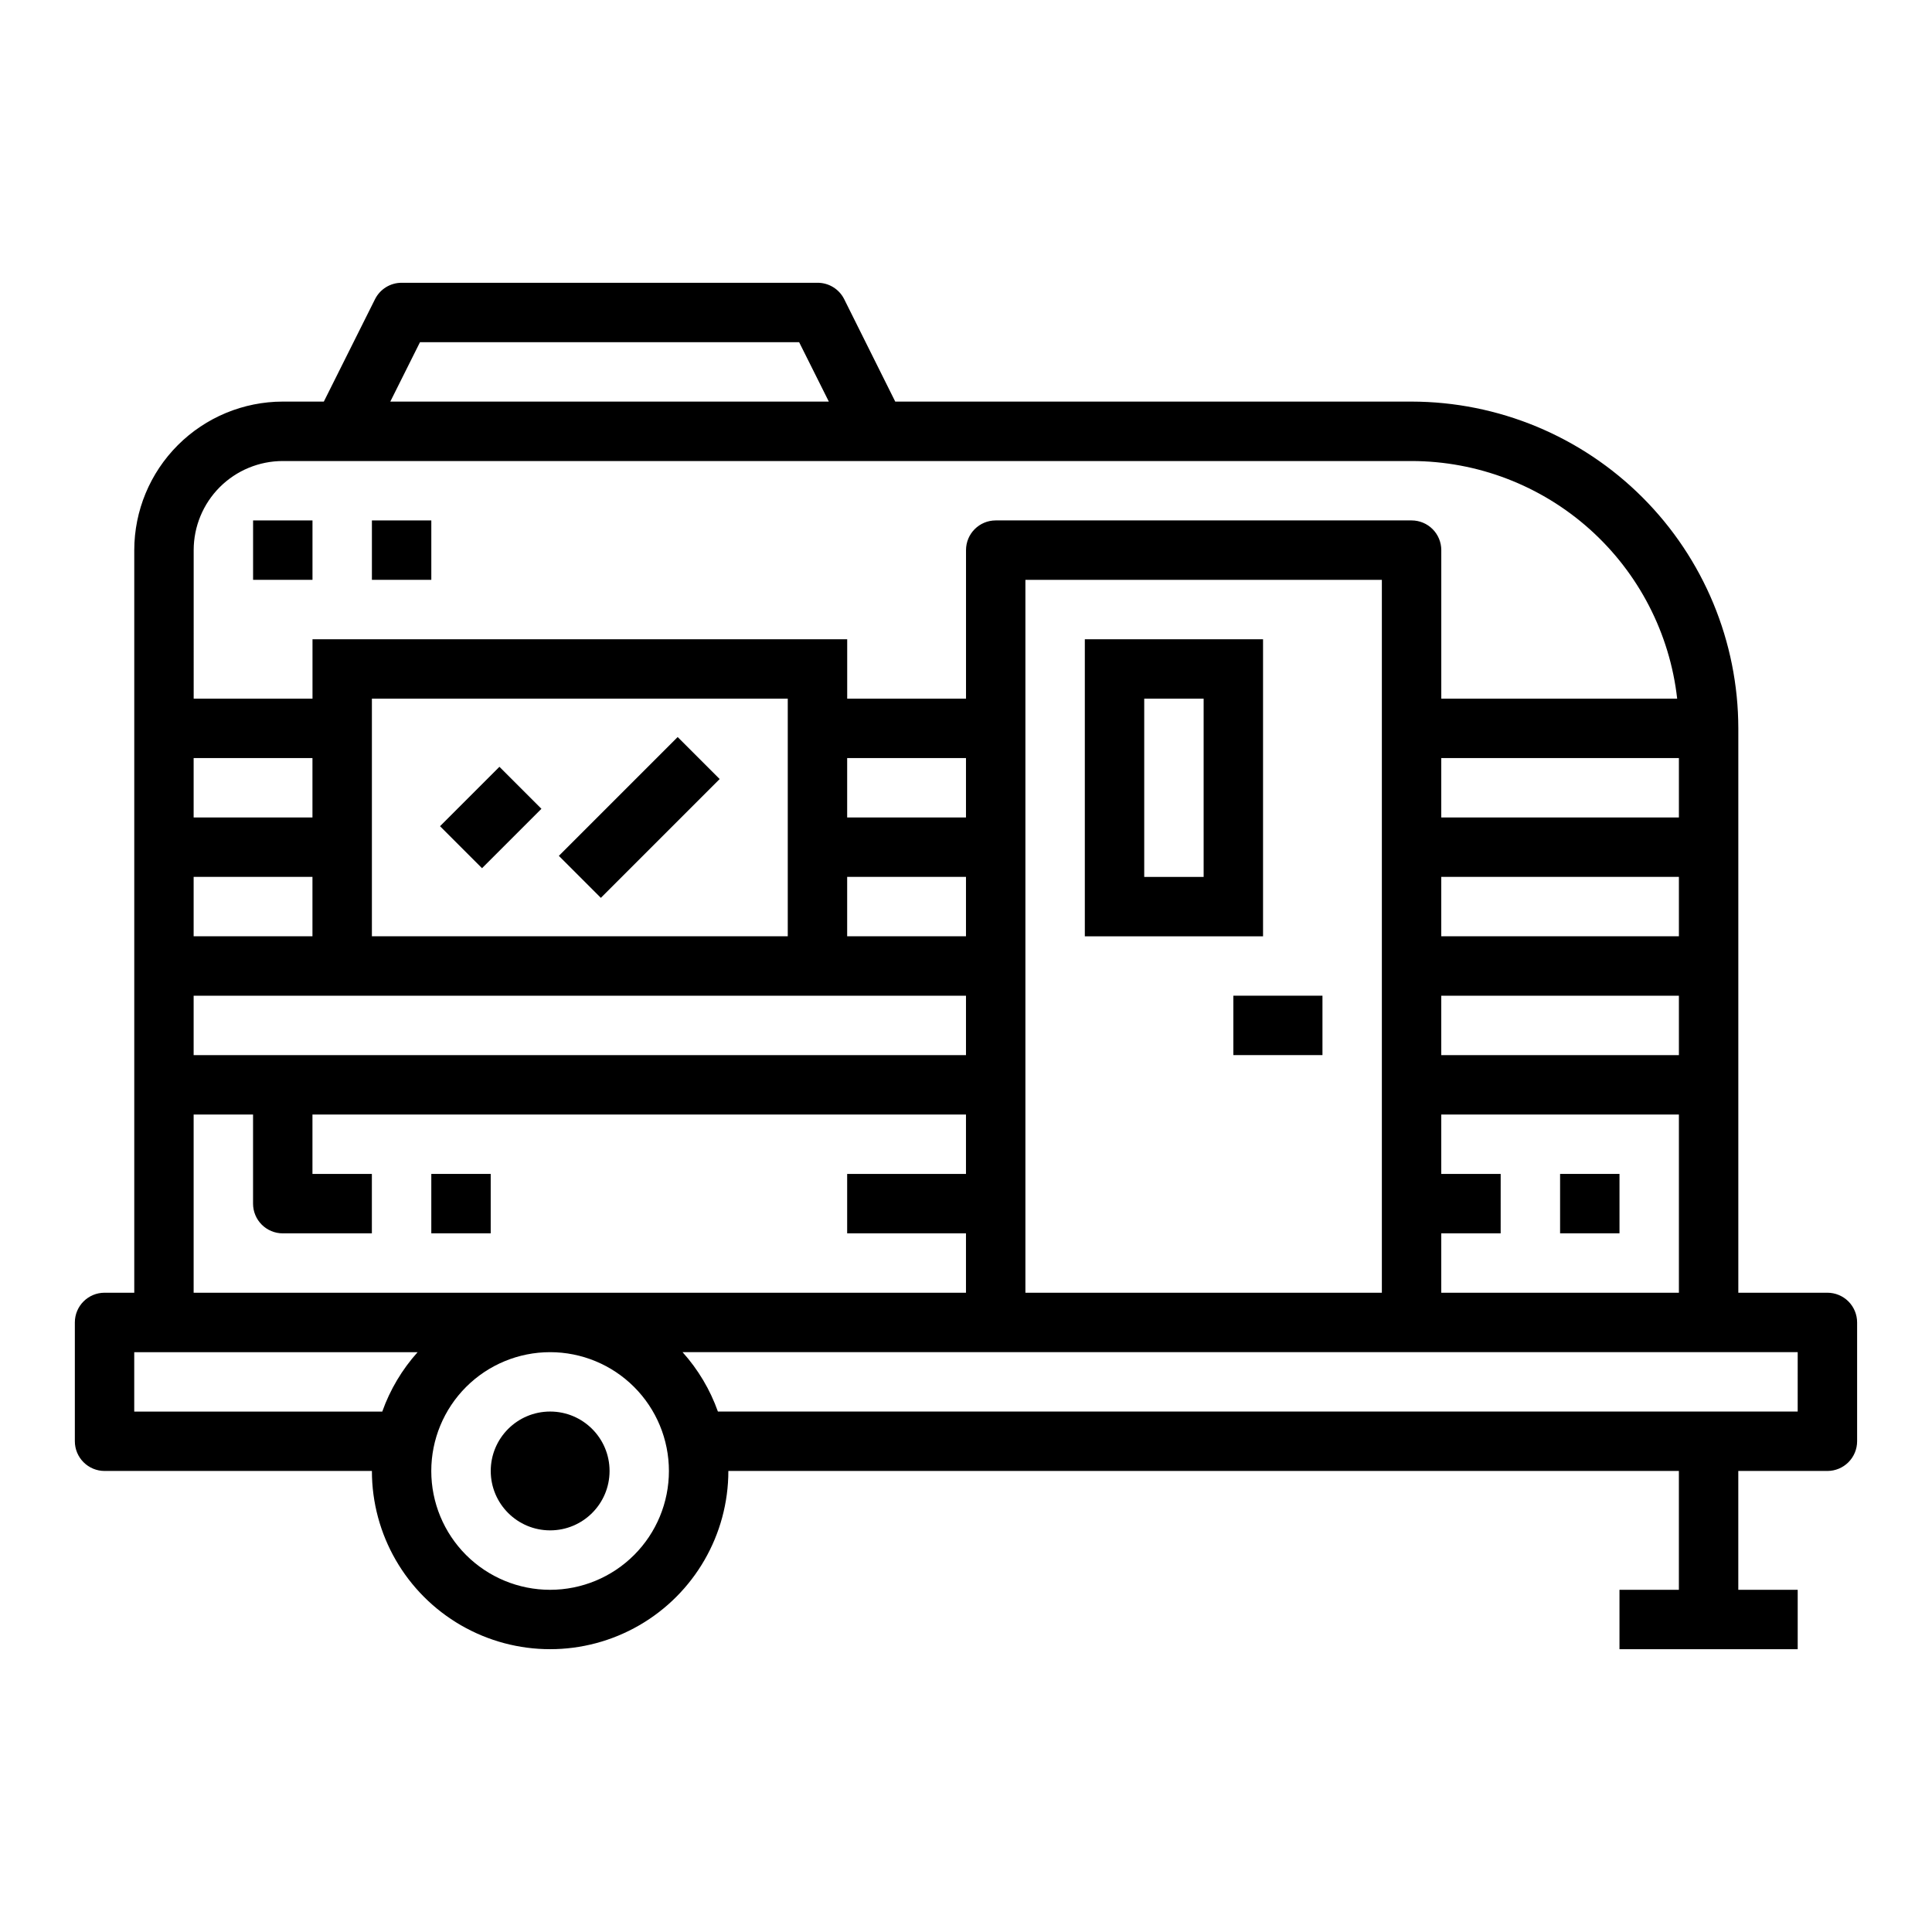
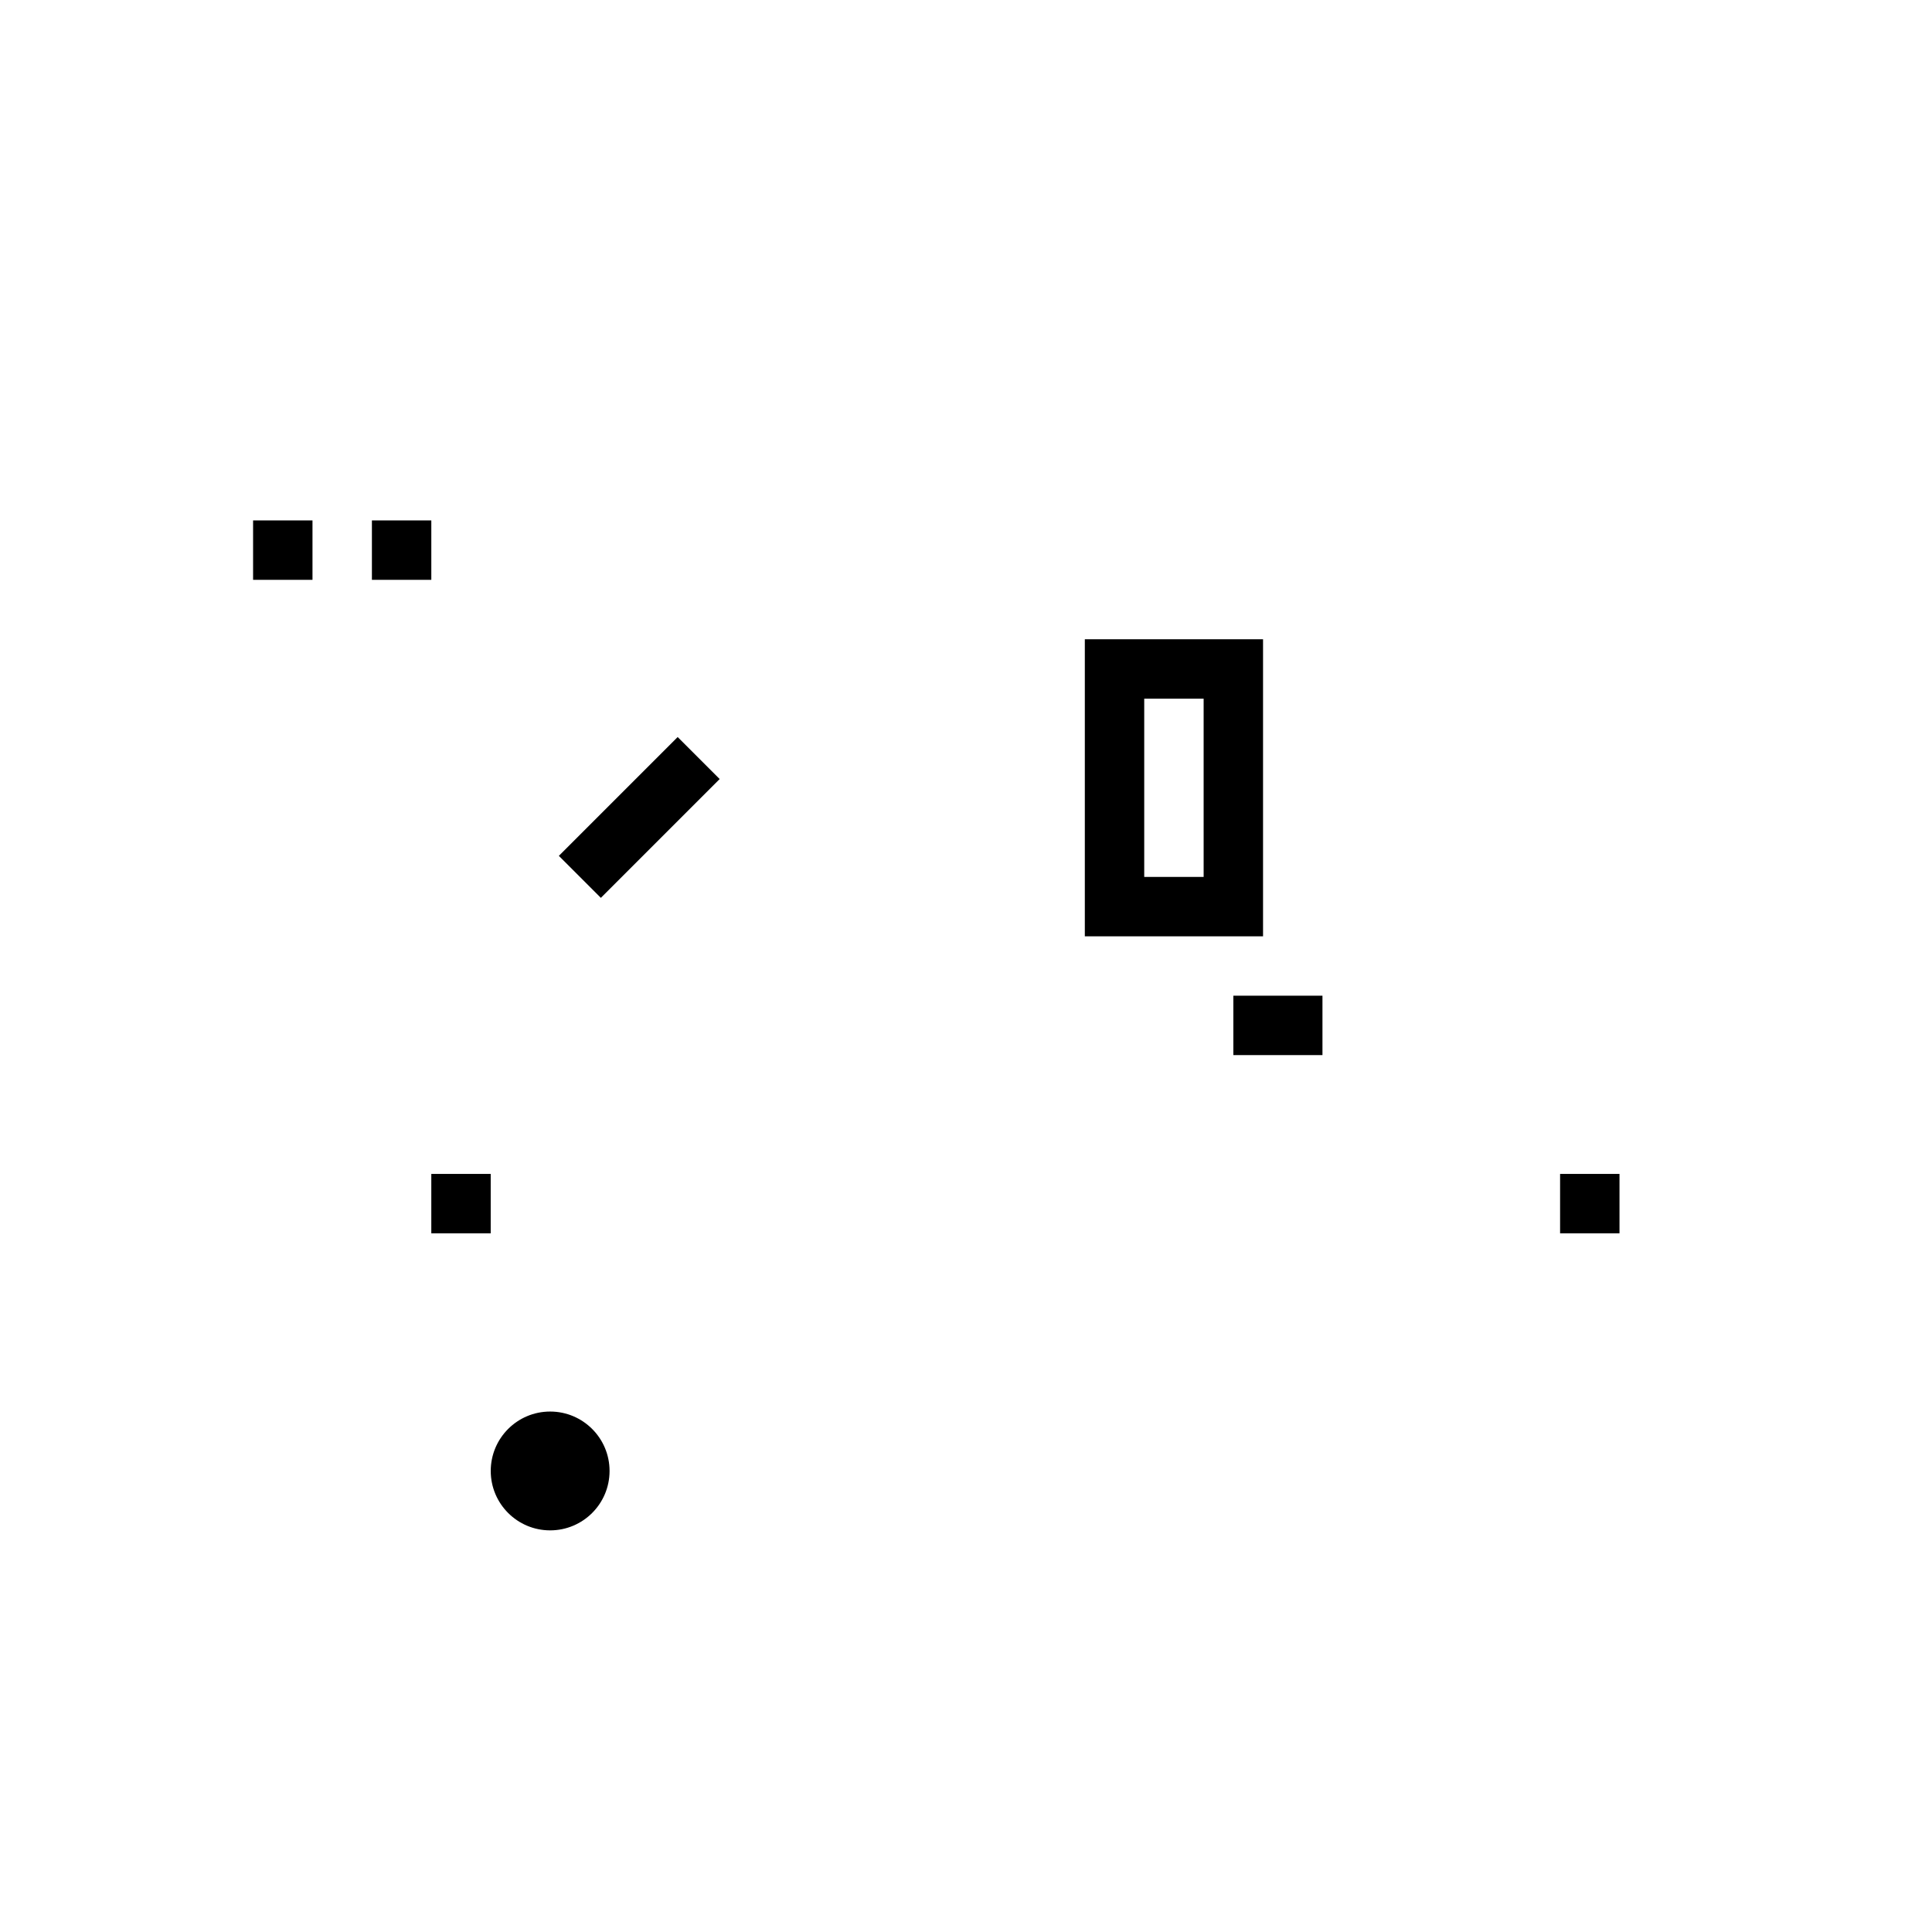
<svg xmlns="http://www.w3.org/2000/svg" fill="#000000" width="800px" height="800px" version="1.1" viewBox="144 144 512 512">
  <g>
-     <path d="m628.29 486.59h-23.617v-149.57c-0.027-22.957-9.16-44.969-25.395-61.203-16.23-16.23-38.242-25.363-61.199-25.391h-136.83l-13.523-27.133c-1.34-2.684-4.086-4.371-7.086-4.356h-110.21c-2.984 0-5.711 1.684-7.047 4.356l-13.562 27.133h-10.879c-10.434 0.012-20.438 4.164-27.816 11.543s-11.531 17.383-11.543 27.816v196.8h-7.871c-4.348 0-7.875 3.523-7.875 7.871v31.488c0 2.09 0.832 4.09 2.309 5.566 1.477 1.477 3.477 2.309 5.566 2.309h70.848c0 16.875 9 32.465 23.617 40.902 14.613 8.438 32.617 8.438 47.23 0s23.617-24.027 23.617-40.902h251.9v31.488h-15.742v15.742h47.23v-15.742h-15.742v-31.488h23.617c2.086 0 4.09-0.832 5.566-2.309 1.473-1.477 2.305-3.477 2.305-5.566v-31.488c0-2.086-0.832-4.09-2.305-5.566-1.477-1.473-3.481-2.305-5.566-2.305zm-102.34-31.488v-15.742h62.977v47.23h-62.977v-15.742h15.742l0.004-15.746zm0-31.488v-15.742h62.977v15.742zm0-31.488v-15.742h62.977v15.742zm0-31.488v-15.742h62.977v15.742zm-270.65-125.95h100.48l7.871 15.742h-116.22zm-59.973 55.102c0-6.262 2.488-12.27 6.918-16.699 4.43-4.426 10.438-6.914 16.699-6.914h299.14c17.418 0.023 34.219 6.453 47.199 18.066 12.98 11.617 21.234 27.602 23.184 44.906h-62.512v-39.359c0-2.086-0.828-4.09-2.305-5.566-1.477-1.477-3.477-2.305-5.566-2.305h-110.21c-4.348 0-7.871 3.523-7.871 7.871v39.359h-31.488v-15.742h-141.7v15.742h-31.488zm314.88 7.871v188.93h-94.465v-188.93zm-141.7 62.977v-15.742h31.488v15.742zm31.488 15.742v15.742l-31.488 0.004v-15.742zm-47.23-47.23v62.977h-110.21v-62.977zm-157.45 15.746h31.488v15.742h-31.488zm0 31.488h31.488v15.742h-31.488zm0 31.488h204.68v15.742h-204.68zm49.988 110.21h-65.73v-15.742h75.098c-4.117 4.586-7.301 9.934-9.367 15.742zm44.477 47.234c-8.352 0-16.359-3.32-22.266-9.223-5.902-5.906-9.223-13.914-9.223-22.266 0-8.352 3.32-16.363 9.223-22.266 5.906-5.906 13.914-9.223 22.266-9.223 8.352 0 16.363 3.316 22.266 9.223 5.906 5.902 9.223 13.914 9.223 22.266 0 8.352-3.316 16.359-9.223 22.266-5.902 5.902-13.914 9.223-22.266 9.223zm-94.465-78.723v-47.23h15.746v23.617c0 2.086 0.828 4.09 2.305 5.566 1.477 1.473 3.481 2.305 5.566 2.305h23.617v-15.746h-15.746v-15.742h173.19v15.742h-31.488v15.742h31.488v15.742zm425.09 31.488h-286.15c-2.066-5.809-5.246-11.156-9.367-15.742h295.52z" />
    <path d="m305.54 533.82c0 8.695-7.051 15.742-15.746 15.742-8.695 0-15.742-7.047-15.742-15.742 0-8.695 7.047-15.746 15.742-15.746 8.695 0 15.746 7.051 15.746 15.746" />
    <path d="m470.85 407.87h23.617v15.742h-23.617z" />
    <path d="m211.07 281.92h15.742v15.742h-15.742z" />
    <path d="m242.56 281.92h15.742v15.742h-15.742z" />
    <path d="m478.72 313.41h-47.23v78.719h47.23zm-15.742 62.977h-15.746v-47.234h15.742z" />
    <path d="m258.3 455.1h15.742v15.742h-15.742z" />
    <path d="m292.1 370.81 31.488-31.488 11.133 11.133-31.488 31.488z" />
    <path d="m557.44 455.1h15.742v15.742h-15.742z" />
-     <path d="m260.61 362.95 15.742-15.742 11.133 11.133-15.742 15.742z" />
  </g>
</svg>